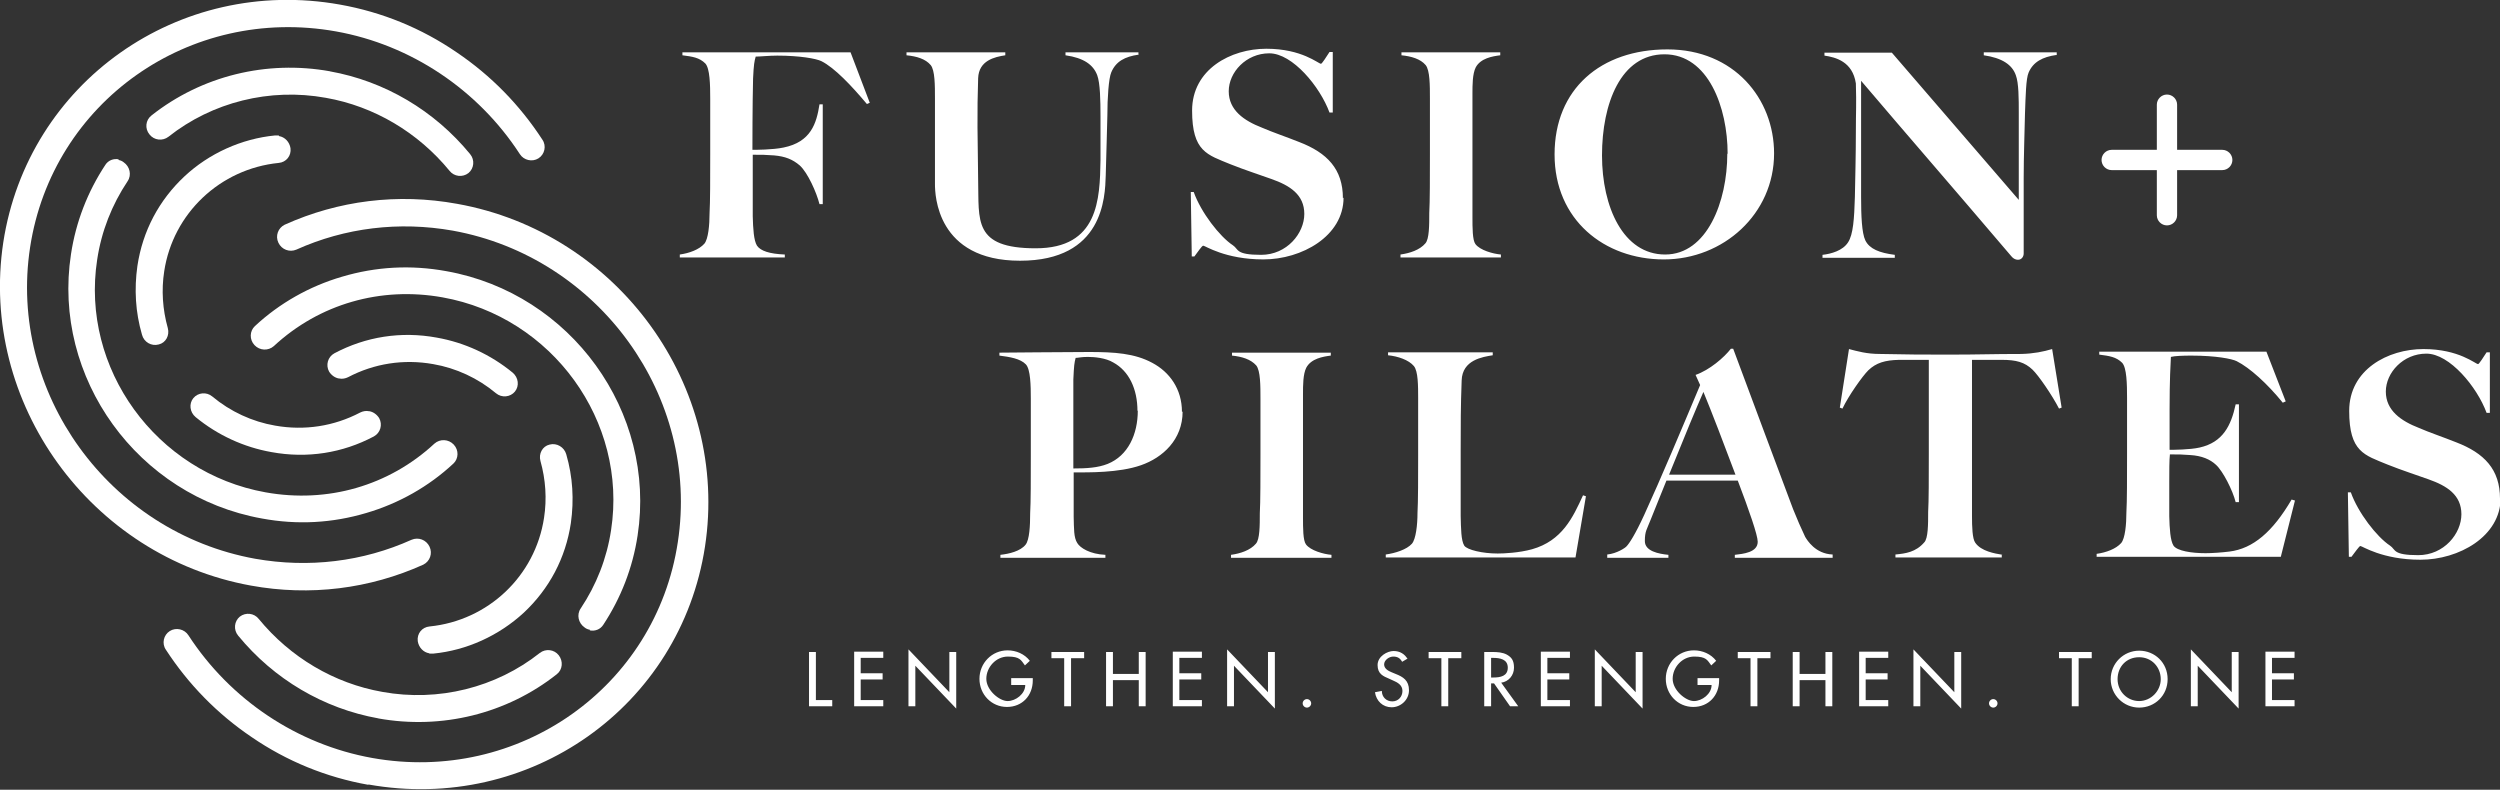
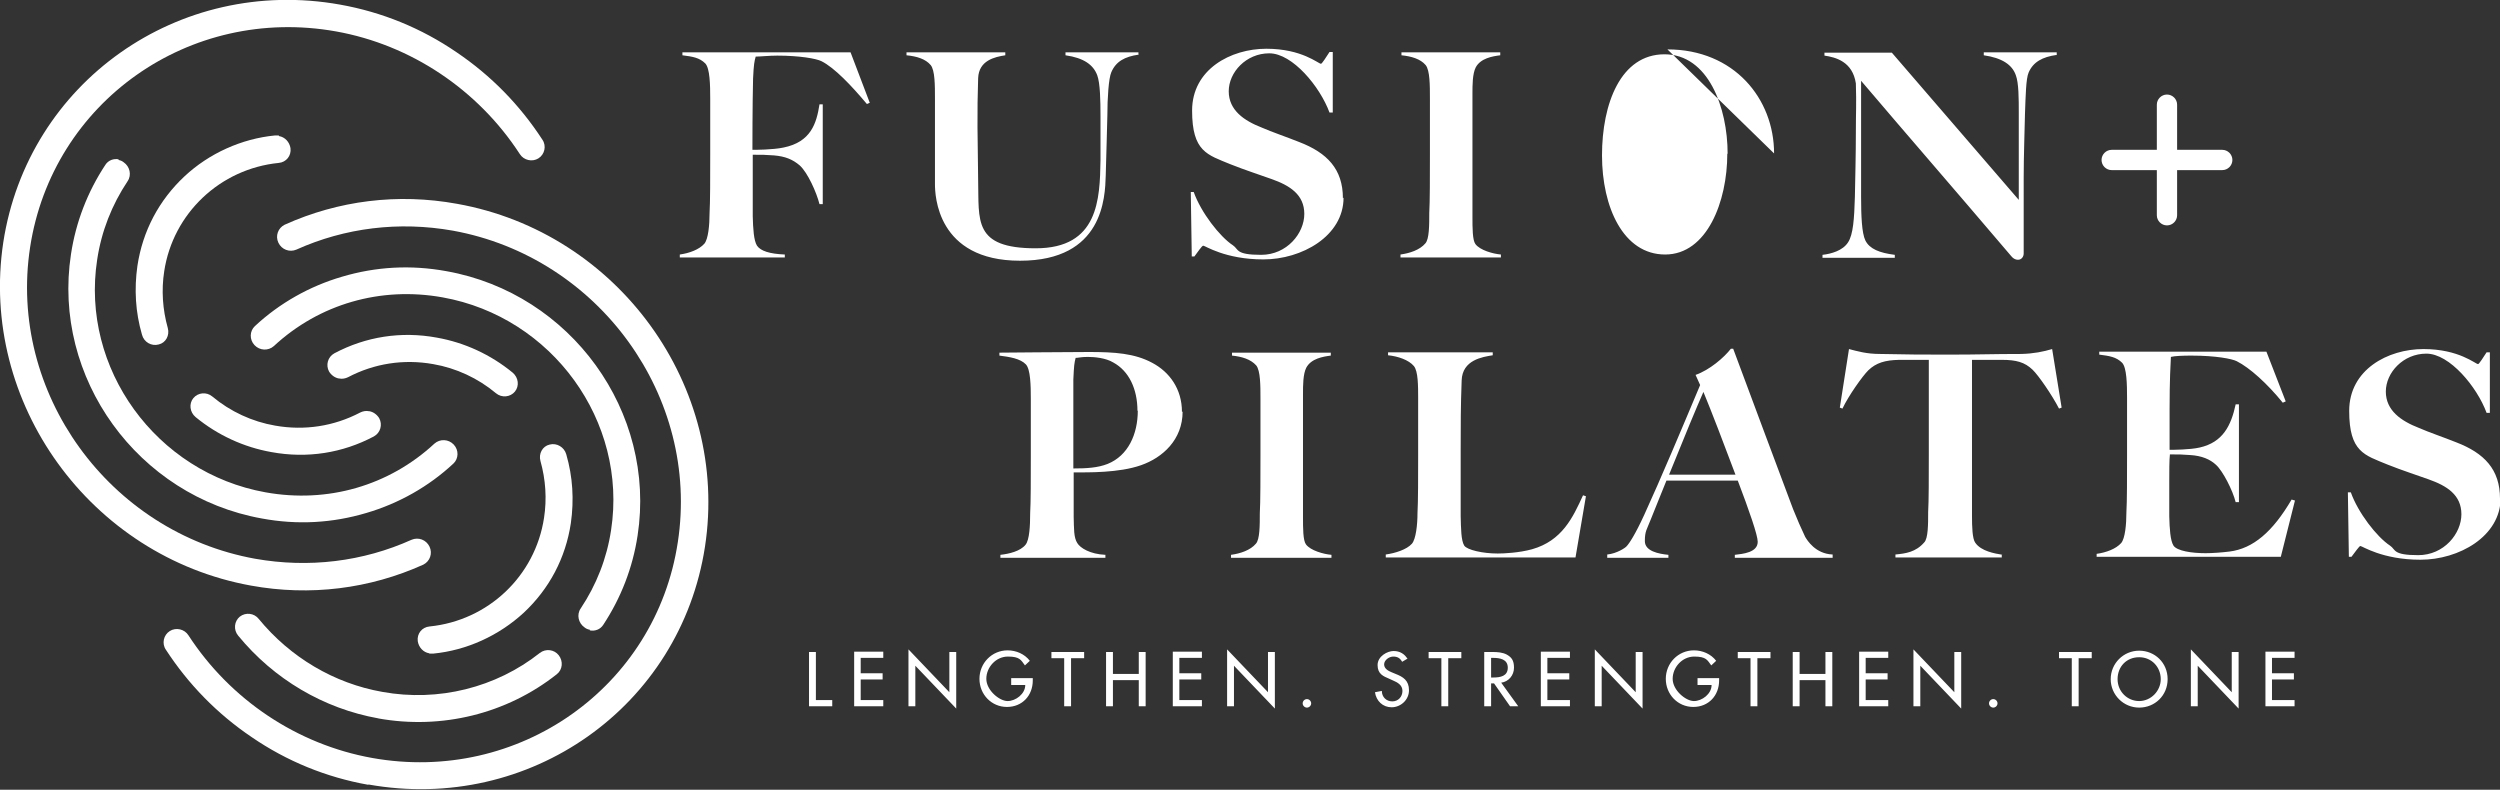
<svg xmlns="http://www.w3.org/2000/svg" id="Layer_1" data-name="Layer 1" viewBox="0 0 764.2 241.4">
  <rect x="0" y="0" width="764.2" height="241.4" fill="#333333" stroke="none" />
  <defs>
    <style> .cls-1 { fill: #fff; stroke-width: 0px; } </style>
  </defs>
  <path class="cls-1" d="M764.2,152.4c0-8.9-4.8-13.9-13.4-17.2-4-1.6-8.2-3-11.4-4.4-5.4-2.1-10.1-5.3-10.1-11.1s5.3-11.6,12.4-11.6,15.5,10.2,18.4,18.1h1v-18.5h-1c-.9,1.4-2.3,3.6-2.6,3.6-.8,0-5.8-4.6-16.7-4.6s-22.7,6.3-22.7,18.9,4.7,13.5,11.7,16.4c4.5,1.8,8.9,3.2,12.5,4.5,5.7,2,10.1,4.8,10.1,10.7s-5.3,12.5-13.2,12.5-6.8-1.7-8.6-2.9c-4.1-2.7-9.8-10.1-12-16.3h-.9l.3,19.7h.8c1-1.3,2.4-3.3,2.7-3.3.6,0,6.7,4.2,18.4,4.2s24.5-7.1,24.5-18.9M701.5,153l-1-.3c-5.8,9.9-11.8,15-19,15.9-2.4.3-5.4.5-7.3.5-4.3,0-8.7-.7-9.8-2.3-1-1.6-1.2-5.2-1.3-9,0-2.3,0-7.2,0-10.4s0-6.9.2-8.5c3.7,0,2.7,0,6.2.2,3.5.2,6.1,1.3,7.9,3,2.1,1.9,5.1,7.8,6,11.4h1v-29.9h-1c-1.4,6.5-3.9,11.6-11,13.2-3.1.7-8.2.7-9.2.7,0-.6,0-3.7,0-12.5s.3-14,.4-15.9c1.1-.3,3.7-.4,6.2-.4,7.6,0,12.5,1,13.9,1.7,4,2,9.4,6.9,14.1,12.7l.9-.4-5.9-15.2h-51.1v.9c3.1.4,5.2.7,7,2.5,1.4,1.5,1.5,6.5,1.5,10.7v17c0,7.1,0,14.8-.2,18,0,3.7-.4,8-1.6,9.4-1.6,1.8-4.6,2.9-7.5,3.3v.9h56.3l4.4-17.5ZM612.2,169.6c-2.5-.4-6.6-1.1-8.4-3.7-.9-1.2-1-5-1-8.1,0-30.5,0-41.9,0-47.8,5.1,0,4.7,0,9.1,0,4.4,0,7,.7,9.4,3,1.8,1.7,6,7.8,8.1,11.9l.8-.3-2.9-17.9c-2.7.8-5.6,1.4-9.4,1.5-8.8,0-13,.2-21.6.2s-12.8,0-21.6-.2c-4.1,0-6.8-.8-9.5-1.5l-2.8,17.9.8.3c1.9-4,6.1-9.9,7.9-11.7,2.4-2.3,5.1-3.1,9.4-3.2,4.4,0,4.2,0,9.1,0v28.8c0,6.9,0,14.5-.2,17.7,0,3.7,0,8.1-1.2,9.3-2.6,3-5.7,3.4-8.8,3.7v.9h32.5v-.9ZM560.2,170.5v-1c-5.3-.2-7.8-4.4-8.4-5.4-1.4-3-2.3-5-3.7-8.5-5.5-14.7-11.1-29.6-18.3-49h-.7c-2.1,2.7-6.5,6.5-10.8,8l1.4,3.1c-5.5,13.1-12.1,28.8-17.1,39.7-2.7,5.9-4.6,8.8-5.4,9.6-.3.4-2.9,2.2-5.9,2.5v1h18.7v-.9c-3-.3-7.2-1.1-7.2-4.2s.6-3.5,1.8-6.6c1.6-4.1,3.1-7.6,4.8-11.9h21.8c3.5,9.2,6.1,16.7,6.1,18.7,0,3.3-4.5,3.7-7,4v.9h29.8ZM530.5,145.1h-20.3c4.6-11.4,8.5-20.8,10.5-25.3,2.4,5.8,6.4,16.2,9.8,25.3M484.8,151.7l-.9-.3c-3.1,6.8-6.4,13.9-15.6,16.5-4,1.1-8.6,1.3-10.5,1.3-4.6,0-9.3-1.1-10.2-2.4-1-1.6-1-5.3-1.1-9.1,0-7.9,0-12.1,0-20s0-13.3.3-21.4c.2-6.3,6.4-7.2,9.5-7.7v-.9h-32v.9c3,.3,6.3,1.4,7.9,3.3,1.3,1.6,1.3,6,1.3,10v16.9c0,6.5,0,14.8-.2,18,0,3.7-.5,8-1.7,9.4-1.6,1.8-5.1,2.9-8,3.3v.9h58l3.2-18.8ZM407,170.5v-.9c-2.4-.2-6.4-1.3-7.8-3.2-.9-1.2-.9-5-.9-8.2v-19.7c0-7.1,0-12.2,0-18.1,0-2.6,0-6,1-8,1.5-2.8,5.1-3.4,7.5-3.7v-.9h-30.2v.9c3,.3,5.7,1.1,7.4,3,1.3,1.6,1.3,6.2,1.3,10.2v17c0,6.4,0,14.8-.2,18,0,3.7,0,8-1.2,9.3-1.7,2-4.7,3-7.6,3.4v.9h30.6ZM361.3,125.9c0-7-3.8-12.2-9.1-15-5.4-2.9-11.5-3.3-19.3-3.3s-25.2.2-27.4.2v.9c3.1.4,6.4.9,8.1,2.7,1.4,1.5,1.5,6.4,1.5,10.5v17c0,7.1,0,14.8-.2,18,0,3.7-.2,8.1-1.4,9.6-1.6,2-5,2.8-7.7,3.1v.9h32.1v-.9c-4.7-.2-7.7-2.1-8.6-3.6-1.1-1.7-1-4.4-1.1-8.1,0-3.8,0-6,0-13.5,4.3,0,13.8.2,20.6-2.2,6.6-2.3,12.7-7.8,12.7-16.4M347.8,125.5c0,7.3-3,13.8-9.2,16.3-3,1.2-6.5,1.4-10.5,1.4,0-1.7,0-19.1,0-27.2.2-4.4.3-5,.7-6.6.7,0,1.7-.3,3.7-.3s5.5.3,7.8,1.7c4.8,2.6,7.4,8.1,7.4,14.8" />
-   <path class="cls-1" d="M628.7,16.9v-.9h-22.3v.9c5.6.8,8.7,2.9,9.8,6.1.9,2.4.9,7.1.9,11.7v26.4l-38.8-45h-20.6v.9c3.4.5,8.6,1.8,9.6,8.5.2,6.7,0,8.3,0,14.9s-.2,14.8-.3,19.8c-.2,6.6-.5,11.5-2.1,13.9-1.6,2.5-5.1,3.5-7.8,3.8v.9h22.1v-.9c-4.7-.6-7.7-1.8-9-4.4-1.1-2.3-1.3-7.6-1.3-13.3V24.7c15.3,18,26.5,30.8,45.9,53.6.5.6,1.1,1.1,2.1,1.1s1.7-.9,1.7-1.9c0-6.8,0-16.5,0-23.1s.3-14.8.4-19.8c.2-5.3.3-10.6,1.1-12.4,1.4-3.3,4.3-4.8,8.5-5.4M528,47c0,14.6-6.2,30.8-19,30.8s-19.3-14.5-19.3-30.3,5.7-30.9,19.1-30.9,19.3,16.3,19.3,30.4M542.3,46.9c0-16.7-12.2-31.8-32.6-31.8s-34.5,12.1-34.5,32.1,15.2,32.1,33.4,32.1,33.7-13.9,33.7-32.4M458.8,78.7v-.9c-2.4-.2-6.4-1.3-7.8-3.2-.9-1.2-.9-5-.9-8.2v-19.7c0-7.1,0-12.2,0-18.1,0-2.6,0-6,1-8,1.5-2.8,5.1-3.4,7.5-3.7v-.9h-30.2v.9c3,.3,5.8,1.1,7.4,3,1.3,1.6,1.3,6.2,1.3,10.2v17c0,6.4,0,14.8-.2,18,0,3.7,0,8-1.2,9.3-1.7,2-4.7,3-7.6,3.4v.9h30.6ZM410.5,60.6c0-8.9-4.8-13.9-13.4-17.2-4-1.6-8.2-3-11.4-4.4-5.4-2.1-10.1-5.3-10.1-11.1s5.3-11.6,12.4-11.6,15.5,10.2,18.4,18.1h1v-18.5h-1c-.9,1.4-2.3,3.6-2.6,3.6-.8,0-5.8-4.6-16.7-4.6s-22.7,6.3-22.7,18.9,4.7,13.5,11.7,16.4c4.5,1.8,8.9,3.2,12.5,4.5,5.7,2,10.1,4.8,10.1,10.7s-5.3,12.5-13.2,12.5-6.8-1.7-8.6-2.9c-4.1-2.7-9.8-10.1-12-16.3h-.9l.3,19.7h.8c1-1.3,2.3-3.3,2.7-3.3.6,0,6.7,4.2,18.4,4.2s24.5-7.1,24.5-18.9M348,16.9v-.9h-22.3v.9c5.6.8,8.5,2.9,9.7,6.1.9,2.4,1,7.8,1,12.5s0,7.2,0,13.5c-.2,11.9-.6,26.9-19.8,26.9s-17.3-8.5-17.6-20.8c0-4.3-.2-12.2-.2-16.2,0-6.3,0-9,.2-15,.2-5.4,5-6.5,8.3-7v-.9h-30.2v.9c3.1.3,5.8,1.1,7.4,3,1.3,1.6,1.3,6.2,1.3,10.2v11.6c0,5.8,0,11.4,0,14.6s.5,23.4,26,23.4,26-19.4,26.2-26c.2-7.8.4-13.4.5-18.4,0-5.3.4-11.4,1.2-13.2,1.4-3.3,4.1-4.8,8.4-5.4M265.9,31.5l-5.9-15.5h-51.4v.9c3.1.4,5.2.7,7,2.5,1.4,1.5,1.5,6.5,1.5,10.7v17c0,7.1,0,14.8-.2,18,0,3.7-.4,8-1.6,9.4-1.6,1.8-4.6,2.9-7.5,3.3v.9h32.1v-.9c-4.7-.2-7.4-1.1-8.5-2.7-1-1.6-1.2-5.2-1.3-9,0-3.8,0-11.3,0-18.8,3.7,0,3,0,6.5.2,3.4.3,5.7,1.2,7.9,3.1,2.4,2.2,5.1,8.2,6,11.8h1v-30.5h-1c-.9,5.8-2.6,11.5-11,13.2-3.3.7-8.7.7-9.5.7,0-1.1,0-13.7.2-21.8.2-4.3.4-5.3.8-6.7,1.2,0,4.2-.3,6.6-.3,6.8,0,11.9.9,13.5,1.7,4,2,9.2,7.5,13.9,13.1l.9-.4Z" />
+   <path class="cls-1" d="M628.7,16.9v-.9h-22.3v.9c5.6.8,8.7,2.9,9.8,6.1.9,2.4.9,7.1.9,11.7v26.4l-38.8-45h-20.6v.9c3.4.5,8.6,1.8,9.6,8.5.2,6.7,0,8.3,0,14.9s-.2,14.8-.3,19.8c-.2,6.6-.5,11.5-2.1,13.9-1.6,2.5-5.1,3.5-7.8,3.8v.9h22.1v-.9c-4.7-.6-7.7-1.8-9-4.4-1.1-2.3-1.3-7.6-1.3-13.3V24.7c15.3,18,26.5,30.8,45.9,53.6.5.6,1.1,1.1,2.1,1.1s1.7-.9,1.7-1.9c0-6.8,0-16.5,0-23.1s.3-14.8.4-19.8c.2-5.3.3-10.6,1.1-12.4,1.4-3.3,4.3-4.8,8.5-5.4M528,47c0,14.6-6.2,30.8-19,30.8s-19.3-14.5-19.3-30.3,5.7-30.9,19.1-30.9,19.3,16.3,19.3,30.4M542.3,46.9c0-16.7-12.2-31.8-32.6-31.8M458.8,78.7v-.9c-2.4-.2-6.4-1.3-7.8-3.2-.9-1.2-.9-5-.9-8.2v-19.7c0-7.1,0-12.2,0-18.1,0-2.6,0-6,1-8,1.5-2.8,5.1-3.4,7.5-3.7v-.9h-30.2v.9c3,.3,5.8,1.1,7.4,3,1.3,1.6,1.3,6.2,1.3,10.2v17c0,6.4,0,14.8-.2,18,0,3.7,0,8-1.2,9.3-1.7,2-4.7,3-7.6,3.4v.9h30.6ZM410.5,60.6c0-8.9-4.8-13.9-13.4-17.2-4-1.6-8.2-3-11.4-4.4-5.4-2.1-10.1-5.3-10.1-11.1s5.3-11.6,12.4-11.6,15.5,10.2,18.4,18.1h1v-18.5h-1c-.9,1.4-2.3,3.6-2.6,3.6-.8,0-5.8-4.6-16.7-4.6s-22.7,6.3-22.7,18.9,4.7,13.5,11.7,16.4c4.5,1.8,8.9,3.2,12.5,4.5,5.7,2,10.1,4.8,10.1,10.7s-5.3,12.5-13.2,12.5-6.8-1.7-8.6-2.9c-4.1-2.7-9.8-10.1-12-16.3h-.9l.3,19.7h.8c1-1.3,2.3-3.3,2.7-3.3.6,0,6.7,4.2,18.4,4.2s24.5-7.1,24.5-18.9M348,16.9v-.9h-22.3v.9c5.6.8,8.5,2.9,9.7,6.1.9,2.4,1,7.8,1,12.5s0,7.2,0,13.5c-.2,11.9-.6,26.9-19.8,26.9s-17.3-8.5-17.6-20.8c0-4.3-.2-12.2-.2-16.2,0-6.3,0-9,.2-15,.2-5.4,5-6.5,8.3-7v-.9h-30.2v.9c3.1.3,5.8,1.1,7.4,3,1.3,1.6,1.3,6.2,1.3,10.2v11.6c0,5.8,0,11.4,0,14.6s.5,23.4,26,23.4,26-19.4,26.2-26c.2-7.8.4-13.4.5-18.4,0-5.3.4-11.4,1.2-13.2,1.4-3.3,4.1-4.8,8.4-5.4M265.9,31.5l-5.9-15.5h-51.4v.9c3.1.4,5.2.7,7,2.5,1.4,1.5,1.5,6.5,1.5,10.7v17c0,7.1,0,14.8-.2,18,0,3.7-.4,8-1.6,9.4-1.6,1.8-4.6,2.9-7.5,3.3v.9h32.1v-.9c-4.7-.2-7.4-1.1-8.5-2.7-1-1.6-1.2-5.2-1.3-9,0-3.8,0-11.3,0-18.8,3.7,0,3,0,6.5.2,3.4.3,5.7,1.2,7.9,3.1,2.4,2.2,5.1,8.2,6,11.8h1v-30.5h-1c-.9,5.8-2.6,11.5-11,13.2-3.3.7-8.7.7-9.5.7,0-1.1,0-13.7.2-21.8.2-4.3.4-5.3.8-6.7,1.2,0,4.2-.3,6.6-.3,6.8,0,11.9.9,13.5,1.7,4,2,9.2,7.5,13.9,13.1l.9-.4Z" />
  <path class="cls-1" d="M692.5,215.9h8.9v-1.9h-6.9v-6.3h6.7v-1.9h-6.7v-4.7h6.9v-1.9h-8.9v16.6ZM669.7,215.9h2.1v-12.4l12.5,13.1v-17.3h-2.1v12.3l-12.5-13.1v17.4ZM653.9,214.3c-3.6,0-6.6-2.9-6.6-6.7s2.7-6.7,6.6-6.7,6.6,3.1,6.6,6.7-3,6.7-6.6,6.7M653.9,198.9c-4.8,0-8.7,3.9-8.7,8.7s3.9,8.7,8.7,8.7,8.7-3.7,8.7-8.7-3.9-8.7-8.7-8.7M635.5,201.2h3.9v-1.9h-10v1.9h3.9v14.7h2.1v-14.7ZM609.3,213.7c-.7,0-1.3.6-1.3,1.3s.6,1.3,1.3,1.3,1.3-.6,1.3-1.3-.6-1.3-1.3-1.3M584.9,215.9h2.1v-12.4l12.5,13.1v-17.3h-2.1v12.3l-12.5-13.1v17.4ZM568.3,215.9h8.9v-1.9h-6.9v-6.3h6.7v-1.9h-6.7v-4.7h6.9v-1.9h-8.9v16.6ZM550.1,206v-6.7h-2.1v16.6h2.1v-8h7.9v8h2.1v-16.6h-2.1v6.7h-7.9ZM537.3,201.2h3.9v-1.9h-10v1.9h3.9v14.7h2.1v-14.7ZM518.9,207.5v1.9h4.3c0,2.7-2.9,4.9-5.4,4.9s-6.5-3.3-6.5-6.8,2.9-6.8,6.6-6.8,4,1.1,5.2,2.7l1.5-1.4c-1.6-2.1-4.2-3.2-6.8-3.2-4.8,0-8.6,3.9-8.6,8.7s3.7,8.6,8.4,8.6,7.9-3.5,7.9-8.1v-.7h-6.6ZM487.5,215.9h2.1v-12.4l12.5,13.1v-17.3h-2.1v12.3l-12.5-13.1v17.4ZM471,215.9h8.9v-1.9h-6.9v-6.3h6.7v-1.9h-6.7v-4.7h6.9v-1.9h-8.9v16.6ZM455.8,201.1h.6c2.1,0,4.5.4,4.5,3s-2.3,3-4.4,3h-.7v-6ZM458.8,208.7c2.4-.3,4-2.3,4-4.6s-.8-3.2-2.2-4c-1.3-.7-2.9-.8-4.4-.8h-2.5v16.6h2.1v-7h.9l4.9,7h2.5l-5.2-7.2ZM442.8,201.2h3.9v-1.9h-10v1.9h3.9v14.7h2.1v-14.7ZM430.3,201.5c-.9-1.6-2.4-2.5-4.3-2.5s-4.9,1.6-4.9,4.3,1.7,3.4,3.6,4.2l1.1.5c1.4.6,2.9,1.4,2.9,3.2s-1.3,3.2-3.1,3.2-3.2-1.3-3.2-3.2l-2.1.4c.4,2.7,2.4,4.6,5.1,4.6s5.3-2.2,5.3-5.2-1.8-4.1-4.1-5l-1.2-.5c-1-.4-2.3-1.1-2.3-2.4s1.5-2.4,2.8-2.4,2.1.5,2.7,1.6l1.7-1ZM399.5,213.7c-.7,0-1.3.6-1.3,1.3s.6,1.3,1.3,1.3,1.3-.6,1.3-1.3-.6-1.3-1.3-1.3M375.1,215.9h2.1v-12.4l12.5,13.1v-17.3h-2.1v12.3l-12.5-13.1v17.4ZM358.5,215.9h8.9v-1.9h-6.9v-6.3h6.7v-1.9h-6.7v-4.7h6.9v-1.9h-8.9v16.6ZM340.2,206v-6.7h-2.1v16.6h2.1v-8h7.9v8h2.1v-16.6h-2.1v6.7h-7.9ZM327.5,201.2h3.9v-1.9h-10v1.9h3.9v14.7h2.1v-14.7ZM309.1,207.5v1.9h4.3c0,2.7-2.9,4.9-5.4,4.9s-6.5-3.3-6.5-6.8,2.9-6.8,6.6-6.8,4,1.1,5.2,2.7l1.5-1.4c-1.6-2.1-4.2-3.2-6.8-3.2-4.8,0-8.6,3.9-8.6,8.7s3.7,8.6,8.4,8.6,7.9-3.5,7.9-8.1v-.7h-6.6ZM277.7,215.9h2.1v-12.4l12.5,13.1v-17.3h-2.1v12.3l-12.5-13.1v17.4ZM261.1,215.9h8.9v-1.9h-6.9v-6.3h6.7v-1.9h-6.7v-4.7h6.9v-1.9h-8.9v16.6ZM249.4,199.3h-2.1v16.6h7.1v-1.9h-5v-14.7Z" />
  <path class="cls-1" d="M112.6,239.9c-12.9-2.3-24.9-7.2-35.7-14.6-10.5-7.1-19.3-16.1-26.2-26.7-1.3-1.9-.7-4.5,1.2-5.7,1.9-1.2,4.5-.6,5.7,1.3,12.8,19.7,33.3,33.4,56.2,37.5,44.7,8,86.7-21.6,93.4-66,6.8-44.4-24.1-87.1-68.8-95.2-16.4-2.9-32.9-.9-47.8,5.8-2.1.9-4.5,0-5.5-2.1-1-2.1-.1-4.5,1.9-5.5,16.4-7.4,34.6-9.7,52.7-6.4,49.3,8.8,83.3,55.8,75.8,104.8-7.5,48.9-53.6,81.5-102.9,72.7" />
  <path class="cls-1" d="M115.7,219.6c-16.8-3-32-12-42.9-25.3-1.5-1.8-1.2-4.4.5-5.8,1.8-1.4,4.4-1.1,5.8.7,9.6,11.7,23,19.7,37.8,22.3,17.1,3.1,34.7-1.3,48.1-11.9,1.8-1.4,4.4-1.1,5.8.7,1.4,1.8,1.2,4.4-.6,5.8-15.3,12.1-35.2,17-54.6,13.5" />
  <path class="cls-1" d="M180.3,192.5c-.6-.1-1.1-.3-1.6-.7-1.9-1.3-2.5-3.9-1.2-5.8,4.8-7.2,8-15.3,9.3-24,5.1-33.2-18-65.1-51.5-71.1-18.9-3.4-37.7,2-51.6,14.9-1.7,1.5-4.3,1.4-5.9-.3-1.6-1.7-1.5-4.3.1-5.8,7.5-7,16.7-12.2,26.6-15.1,10.4-3.1,21.1-3.7,32-1.7,38,6.8,64.2,43,58.4,80.8-1.5,9.9-5.1,19.1-10.5,27.3-.9,1.4-2.5,2-4.1,1.7" />
  <path class="cls-1" d="M131.2,199.7c-1.8-.3-3.2-1.8-3.5-3.7-.3-2.3,1.3-4.3,3.6-4.5,17.9-1.8,32.3-15.4,35-33.2.9-5.8.5-11.7-1.1-17.4-.6-2.2.6-4.5,2.8-5,2.2-.6,4.5.8,5.1,3,2,6.9,2.4,13.9,1.4,21-1.6,10.7-6.6,20.1-14.4,27.4-7.6,7-17.4,11.5-27.7,12.5-.4,0-.8,0-1.1,0" />
  <path class="cls-1" d="M103.6,115.7c-1.2-.2-2.3-1-3-2.1-1.1-2-.4-4.5,1.6-5.6,9.6-5.1,20.4-6.8,31.3-4.8,8.5,1.5,16.5,5.2,23.2,10.7,1.8,1.5,2.1,4.1.7,5.8-1.4,1.7-4,2-5.8.5-5.5-4.6-12.2-7.7-19.2-8.9-9-1.6-18-.2-26,4-.8.4-1.8.6-2.7.4" />
  <path class="cls-1" d="M103.9,1.4c12.9,2.3,24.9,7.2,35.7,14.6,10.5,7.1,19.3,16.1,26.2,26.7,1.3,1.9.7,4.5-1.2,5.7-1.9,1.2-4.5.6-5.7-1.3-12.8-19.7-33.3-33.4-56.2-37.5C57.9,1.6,16,31.2,9.2,75.6c-6.8,44.4,24.1,87.1,68.8,95.2,16.4,2.9,32.9.9,47.8-5.8,2.1-.9,4.5,0,5.5,2.1,1,2.1.1,4.5-1.9,5.5-16.4,7.4-34.6,9.7-52.7,6.4C27.6,170.1-6.4,123.1,1,74.1,8.5,25.2,54.6-7.4,103.9,1.4" />
-   <path class="cls-1" d="M100.8,21.8c16.8,3,32,12,42.9,25.3,1.5,1.8,1.2,4.4-.5,5.8-1.8,1.4-4.4,1.1-5.8-.7-9.6-11.7-23-19.7-37.8-22.3-17.1-3.1-34.7,1.3-48.1,11.9-1.8,1.4-4.4,1.1-5.8-.7-1.5-1.8-1.2-4.4.6-5.8,15.3-12.1,35.2-17,54.6-13.5" />
  <path class="cls-1" d="M36.2,48.9c.6.1,1.1.3,1.6.7,1.9,1.3,2.5,3.9,1.2,5.8-4.8,7.2-8,15.3-9.3,24-5.1,33.2,18,65.1,51.5,71.1,18.9,3.4,37.7-2,51.6-14.9,1.7-1.5,4.3-1.4,5.9.3,1.6,1.7,1.5,4.3-.1,5.8-7.5,7-16.7,12.2-26.6,15.1-10.4,3.1-21.1,3.7-31.9,1.7-38-6.8-64.2-43-58.4-80.8,1.5-9.9,5.1-19.1,10.5-27.3.9-1.4,2.5-2,4.1-1.7" />
  <path class="cls-1" d="M85.3,41.6c1.8.3,3.2,1.8,3.5,3.7.3,2.3-1.3,4.3-3.6,4.5-17.9,1.8-32.3,15.4-35,33.1-.9,5.8-.5,11.7,1.1,17.4.6,2.2-.6,4.5-2.8,5-2.2.6-4.5-.7-5.1-3-2-6.9-2.4-13.9-1.4-21,1.6-10.7,6.6-20.1,14.4-27.4,7.5-7,17.4-11.5,27.7-12.5.4,0,.8,0,1.1,0" />
  <path class="cls-1" d="M112.9,125.7c1.2.2,2.3,1,3,2.1,1.1,2,.4,4.5-1.6,5.6-9.6,5.1-20.4,6.8-31.3,4.8-8.5-1.5-16.5-5.2-23.2-10.7-1.8-1.5-2.1-4.1-.7-5.8,1.4-1.7,4-2,5.8-.5,5.5,4.6,12.2,7.7,19.2,8.9,9,1.6,18,.2,26-4,.8-.4,1.8-.6,2.7-.4" />
  <path class="cls-1" d="M679.3,45.8h-13.8v-13.8c0-1.7-1.4-3.1-3.1-3.1s-3.1,1.4-3.1,3.1v13.8h-13.8c-1.7,0-3.1,1.4-3.1,3.1s1.4,3.1,3.1,3.1h13.8v13.8c0,1.7,1.4,3.1,3.1,3.1s3.1-1.4,3.1-3.1v-13.8h13.8c1.7,0,3.1-1.4,3.1-3.1s-1.4-3.1-3.1-3.1" />
</svg>